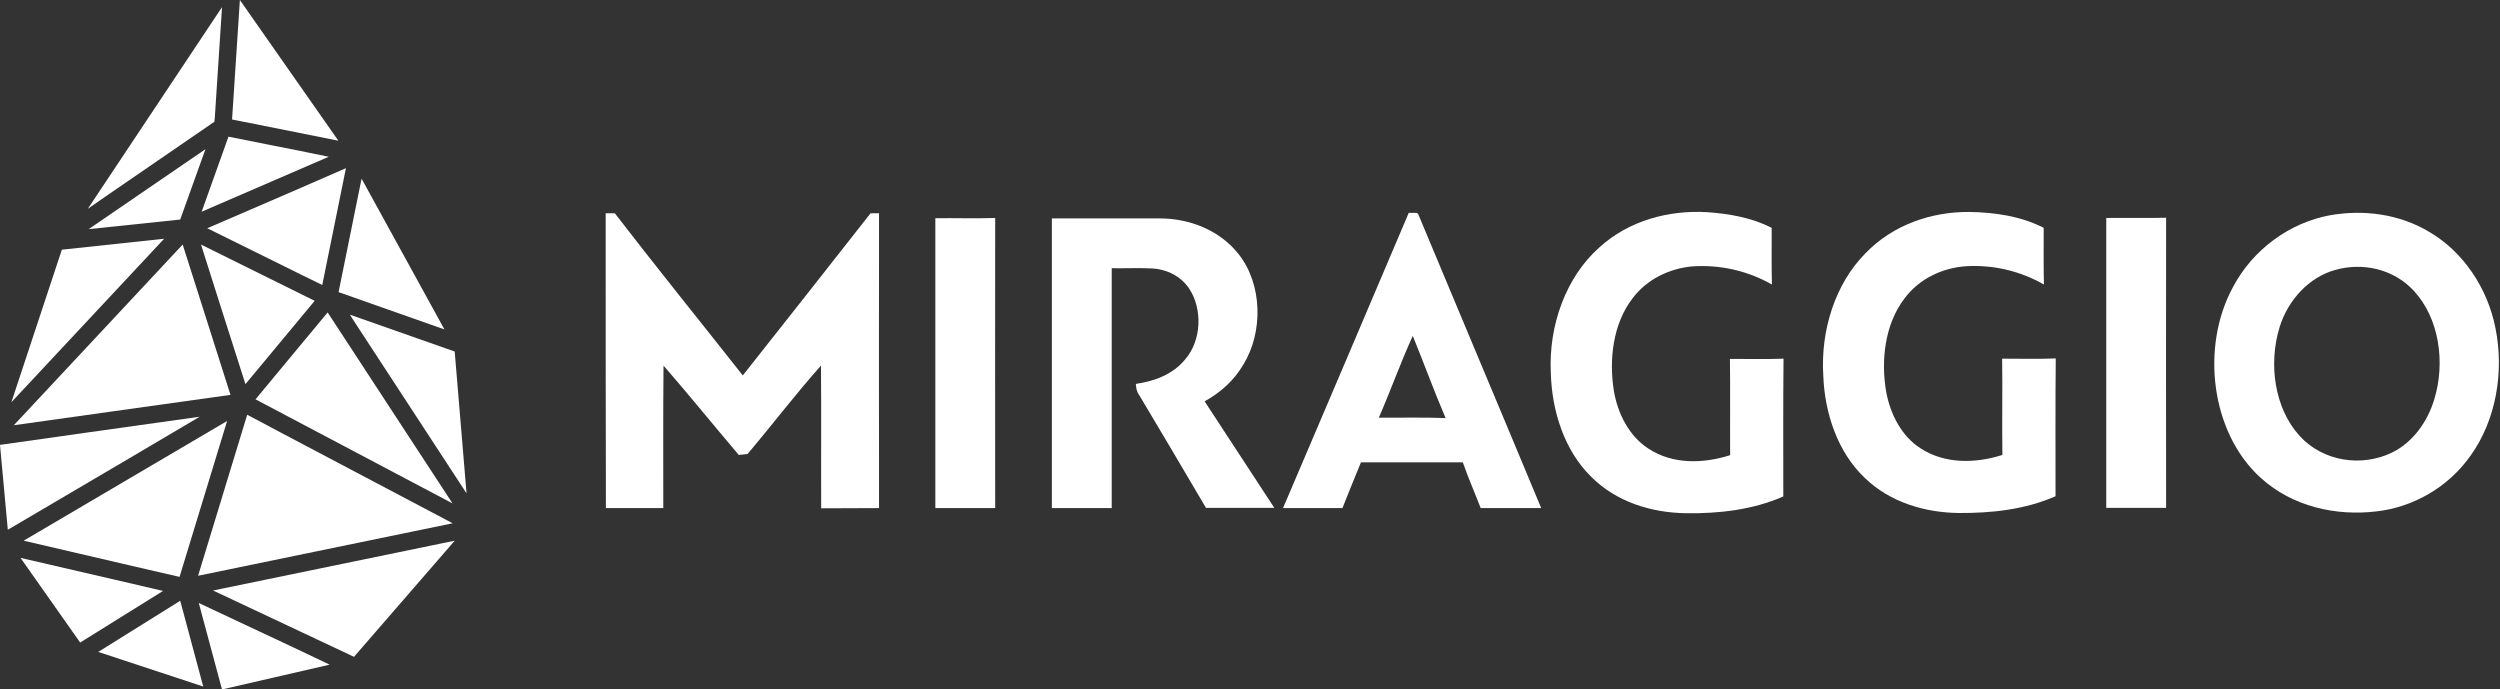
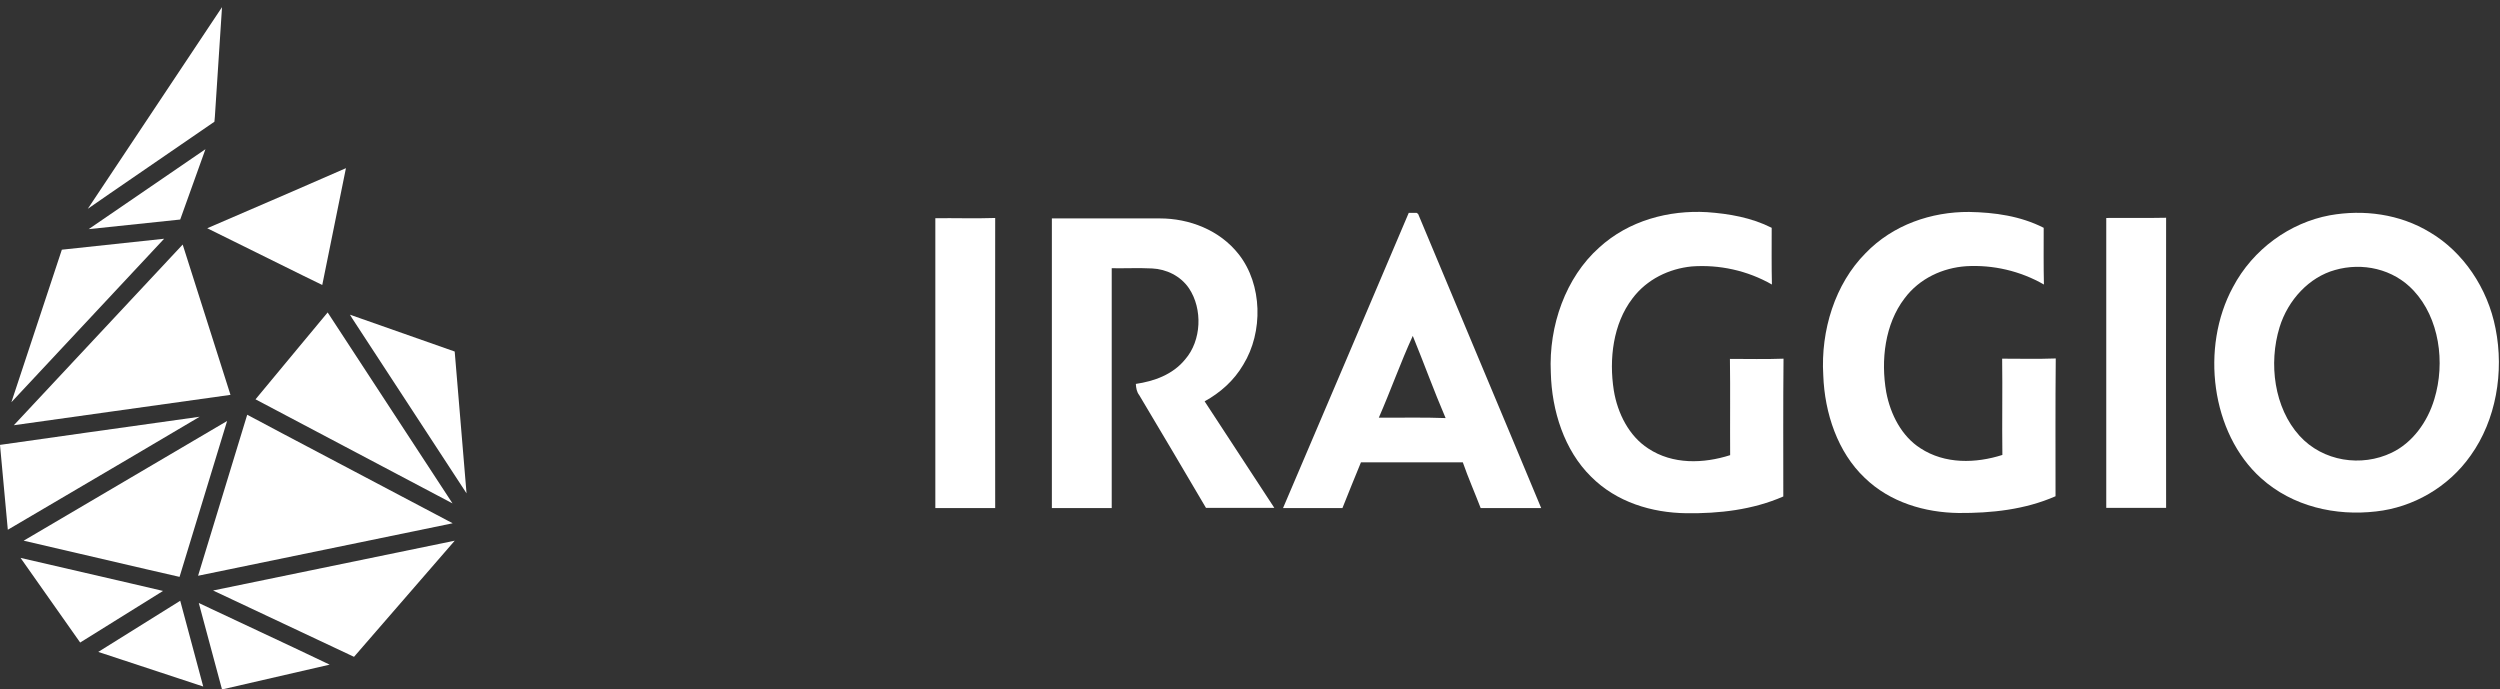
<svg xmlns="http://www.w3.org/2000/svg" width="388" height="107" viewBox="0 0 388 107" fill="none">
  <rect x="0" y="0" width="388" height="107" fill="#333333" stroke="none" />
  <path fill-rule="evenodd" clip-rule="evenodd" d="M50.852 48.492L46.415 53.829L39.656 61.975L70.228 78.127L61.32 64.505L50.852 48.492Z" fill="white" />
-   <path fill-rule="evenodd" clip-rule="evenodd" d="M56.117 27.729L52.547 45.337L68.976 51.126L56.117 27.729Z" fill="white" />
-   <path fill-rule="evenodd" clip-rule="evenodd" d="M31.297 32.859L50.291 24.644L51.019 24.332L47.484 23.605L35.456 21.213L31.297 32.859Z" fill="white" />
  <path fill-rule="evenodd" clip-rule="evenodd" d="M32.164 35.424L47.034 42.772L50.015 44.228L53.689 26.1L45.335 29.74L32.164 35.424Z" fill="white" />
  <path fill-rule="evenodd" clip-rule="evenodd" d="M22.736 88.352L27.866 89.531L35.248 65.337L3.672 83.915L22.736 88.352Z" fill="white" />
  <path fill-rule="evenodd" clip-rule="evenodd" d="M2.148 65.996L17.226 63.881L35.77 61.282L32.443 50.814L28.352 37.954L14.037 53.275L2.148 65.996Z" fill="white" />
  <path fill-rule="evenodd" clip-rule="evenodd" d="M43.914 67.313L38.368 64.367L36.115 71.749L30.742 89.357L70.256 81.212L43.914 67.313Z" fill="white" />
  <path fill-rule="evenodd" clip-rule="evenodd" d="M13.758 35.563L27.969 34.072L31.886 23.154L13.758 35.563Z" fill="white" />
-   <path fill-rule="evenodd" clip-rule="evenodd" d="M38.093 59.618L48.838 46.689L31.195 37.954L34.142 47.244L38.093 59.618Z" fill="white" />
  <path fill-rule="evenodd" clip-rule="evenodd" d="M1.213 82.217L20.069 71.125L30.987 64.678L13.206 67.174L0 69.046L1.213 82.217Z" fill="white" />
  <path fill-rule="evenodd" clip-rule="evenodd" d="M34.456 107L51.163 103.153L45.617 100.518L30.852 93.586L33.347 102.875L34.456 107Z" fill="white" />
  <path fill-rule="evenodd" clip-rule="evenodd" d="M27.971 93.239L15.25 101.177L31.541 106.549L27.971 93.239Z" fill="white" />
-   <path fill-rule="evenodd" clip-rule="evenodd" d="M70.574 83.915L33.07 91.645L54.942 101.939L70.574 83.915Z" fill="white" />
-   <path fill-rule="evenodd" clip-rule="evenodd" d="M37.229 0L36.016 18.544L52.514 21.837L37.229 0Z" fill="white" />
+   <path fill-rule="evenodd" clip-rule="evenodd" d="M70.574 83.915L33.07 91.645L54.942 101.939L70.574 83.915" fill="white" />
  <path fill-rule="evenodd" clip-rule="evenodd" d="M70.569 54.557L54.312 48.838L54.694 49.462L72.406 76.567L70.569 54.557Z" fill="white" />
  <path fill-rule="evenodd" clip-rule="evenodd" d="M25.302 91.714L20.414 90.57L3.188 86.584L12.442 99.721L25.302 91.714Z" fill="white" />
  <path fill-rule="evenodd" clip-rule="evenodd" d="M17.126 29.982L33.278 18.89L33.347 18.128L34.457 1.109L13.625 32.408L17.126 29.982Z" fill="white" />
  <path fill-rule="evenodd" clip-rule="evenodd" d="M1.766 62.425L25.474 37.053L9.599 38.752L1.766 62.425Z" fill="white" />
-   <path fill-rule="evenodd" clip-rule="evenodd" d="M94 33.102C94.451 33.102 94.936 33.102 95.421 33.102C101.937 41.559 108.662 49.878 115.282 58.266C121.902 49.878 128.523 41.525 135.109 33.102C135.559 33.102 135.975 33.102 136.426 33.102C136.426 48.353 136.391 63.604 136.426 78.855C133.41 78.89 130.429 78.855 127.448 78.89C127.414 71.507 127.483 64.124 127.414 56.741C123.462 61.178 119.857 65.926 116.01 70.467C115.663 70.501 115.005 70.571 114.658 70.606C110.741 65.996 106.929 61.282 102.977 56.741C102.908 64.124 102.943 71.507 102.943 78.855C99.962 78.855 96.981 78.855 94.035 78.855C94 63.604 94 48.353 94 33.102Z" fill="white" />
  <path fill-rule="evenodd" clip-rule="evenodd" d="M199.125 78.855C205.641 63.569 212.158 48.318 218.639 33.032C218.951 33.032 219.575 33.032 219.853 33.032L220.095 33.206C226.438 48.422 232.851 63.604 239.194 78.855C236.074 78.855 232.92 78.855 229.8 78.855C228.899 76.498 227.859 74.141 227.028 71.749C221.759 71.749 216.49 71.749 211.222 71.749C210.251 74.106 209.281 76.498 208.345 78.855C205.295 78.855 202.21 78.855 199.125 78.855ZM213.995 64.817C217.461 64.852 220.892 64.748 224.359 64.886C222.556 60.692 220.996 56.36 219.263 52.131C217.357 56.29 215.832 60.623 213.995 64.817Z" fill="white" />
  <path fill-rule="evenodd" clip-rule="evenodd" d="M248.173 38.44C252.783 34.211 259.022 32.582 264.949 32.928C268.346 33.171 271.812 33.76 274.966 35.355C274.966 38.301 274.932 41.213 275.001 44.159C271.188 41.975 266.821 41.039 262.558 41.351C259.057 41.698 255.591 43.327 253.338 46.343C250.357 50.259 249.698 55.701 250.461 60.588C251.05 64.193 252.852 67.694 255.799 69.6C259.611 72.131 264.395 71.957 268.519 70.64C268.485 65.649 268.554 60.692 268.485 55.701C271.258 55.701 274.031 55.77 276.803 55.666C276.734 62.772 276.769 69.912 276.769 77.053C272.02 79.132 266.786 79.722 261.691 79.652C256.388 79.583 250.877 77.954 246.925 73.968C242.801 69.912 240.825 63.777 240.686 57.815C240.34 50.536 243.009 43.05 248.173 38.44Z" fill="white" />
  <path fill-rule="evenodd" clip-rule="evenodd" d="M289.522 39.306C293.785 34.87 299.781 32.859 305.605 32.894C309.556 32.963 313.577 33.518 317.181 35.355C317.181 38.266 317.147 41.212 317.216 44.159C313.542 42.044 309.313 41.074 305.154 41.316C301.549 41.559 297.91 43.188 295.587 46.308C292.537 50.294 291.879 55.909 292.745 60.866C293.404 64.366 295.171 67.729 298.048 69.566C301.861 72.061 306.644 71.923 310.769 70.606C310.7 65.614 310.804 60.658 310.734 55.666C313.507 55.666 316.28 55.736 319.053 55.632C318.984 62.737 319.019 69.878 319.019 77.018C314.27 79.097 309.071 79.652 303.975 79.617C298.776 79.548 293.334 77.988 289.383 74.141C285.224 70.189 283.179 64.158 282.971 58.231C282.555 51.264 284.808 44.055 289.522 39.306Z" fill="white" />
  <path fill-rule="evenodd" clip-rule="evenodd" d="M361.59 33.414C366.824 32.478 372.439 33.206 377.118 36.048C382.283 39.098 386.096 44.713 387.309 50.987C388.66 57.746 387.378 65.198 383.461 70.675C379.96 75.666 374.449 78.751 368.765 79.375C362.526 80.103 355.836 78.647 350.914 74.21C343.15 67.243 341.486 53.899 346.547 44.575C349.666 38.648 355.42 34.557 361.59 33.414ZM362.387 41.906C358.401 43.015 355.108 46.516 353.791 50.779C352.058 56.429 352.959 63.292 356.876 67.624C360.515 71.645 366.512 72.512 371.191 70.259C374.38 68.734 376.737 65.545 377.811 61.94C379.544 56.256 378.574 49.358 374.588 45.095C371.434 41.698 366.616 40.693 362.387 41.906Z" fill="white" />
  <path fill-rule="evenodd" clip-rule="evenodd" d="M145.164 33.864C148.249 33.83 151.368 33.934 154.453 33.83C154.419 48.838 154.453 63.846 154.453 78.855C151.368 78.855 148.249 78.855 145.164 78.855C145.164 63.846 145.164 48.838 145.164 33.864Z" fill="white" />
  <path fill-rule="evenodd" clip-rule="evenodd" d="M163.25 33.899C168.83 33.899 174.446 33.899 180.026 33.899C184.532 33.899 189.281 35.667 192.262 39.479C195.936 44.159 196.074 51.542 192.955 56.602C191.499 59.098 189.35 60.969 186.958 62.287C190.563 67.798 194.168 73.309 197.773 78.82C194.237 78.82 190.702 78.82 187.166 78.82C183.735 72.962 180.269 67.139 176.803 61.316C176.421 60.831 176.317 60.207 176.283 59.583C179.09 59.167 182.002 58.162 183.943 55.77C186.473 52.859 186.681 47.971 184.532 44.748C183.215 42.807 180.997 41.767 178.813 41.663C176.733 41.559 174.619 41.663 172.539 41.628C172.539 54.037 172.539 66.446 172.539 78.855C169.454 78.855 166.335 78.855 163.25 78.855C163.25 63.881 163.25 48.907 163.25 33.899Z" fill="white" />
  <path fill-rule="evenodd" clip-rule="evenodd" d="M326.891 33.83C330.01 33.795 333.095 33.864 336.18 33.795C336.145 48.803 336.18 63.812 336.18 78.82C333.095 78.82 329.976 78.82 326.891 78.82C326.891 63.846 326.891 48.838 326.891 33.83Z" fill="white" />
</svg>